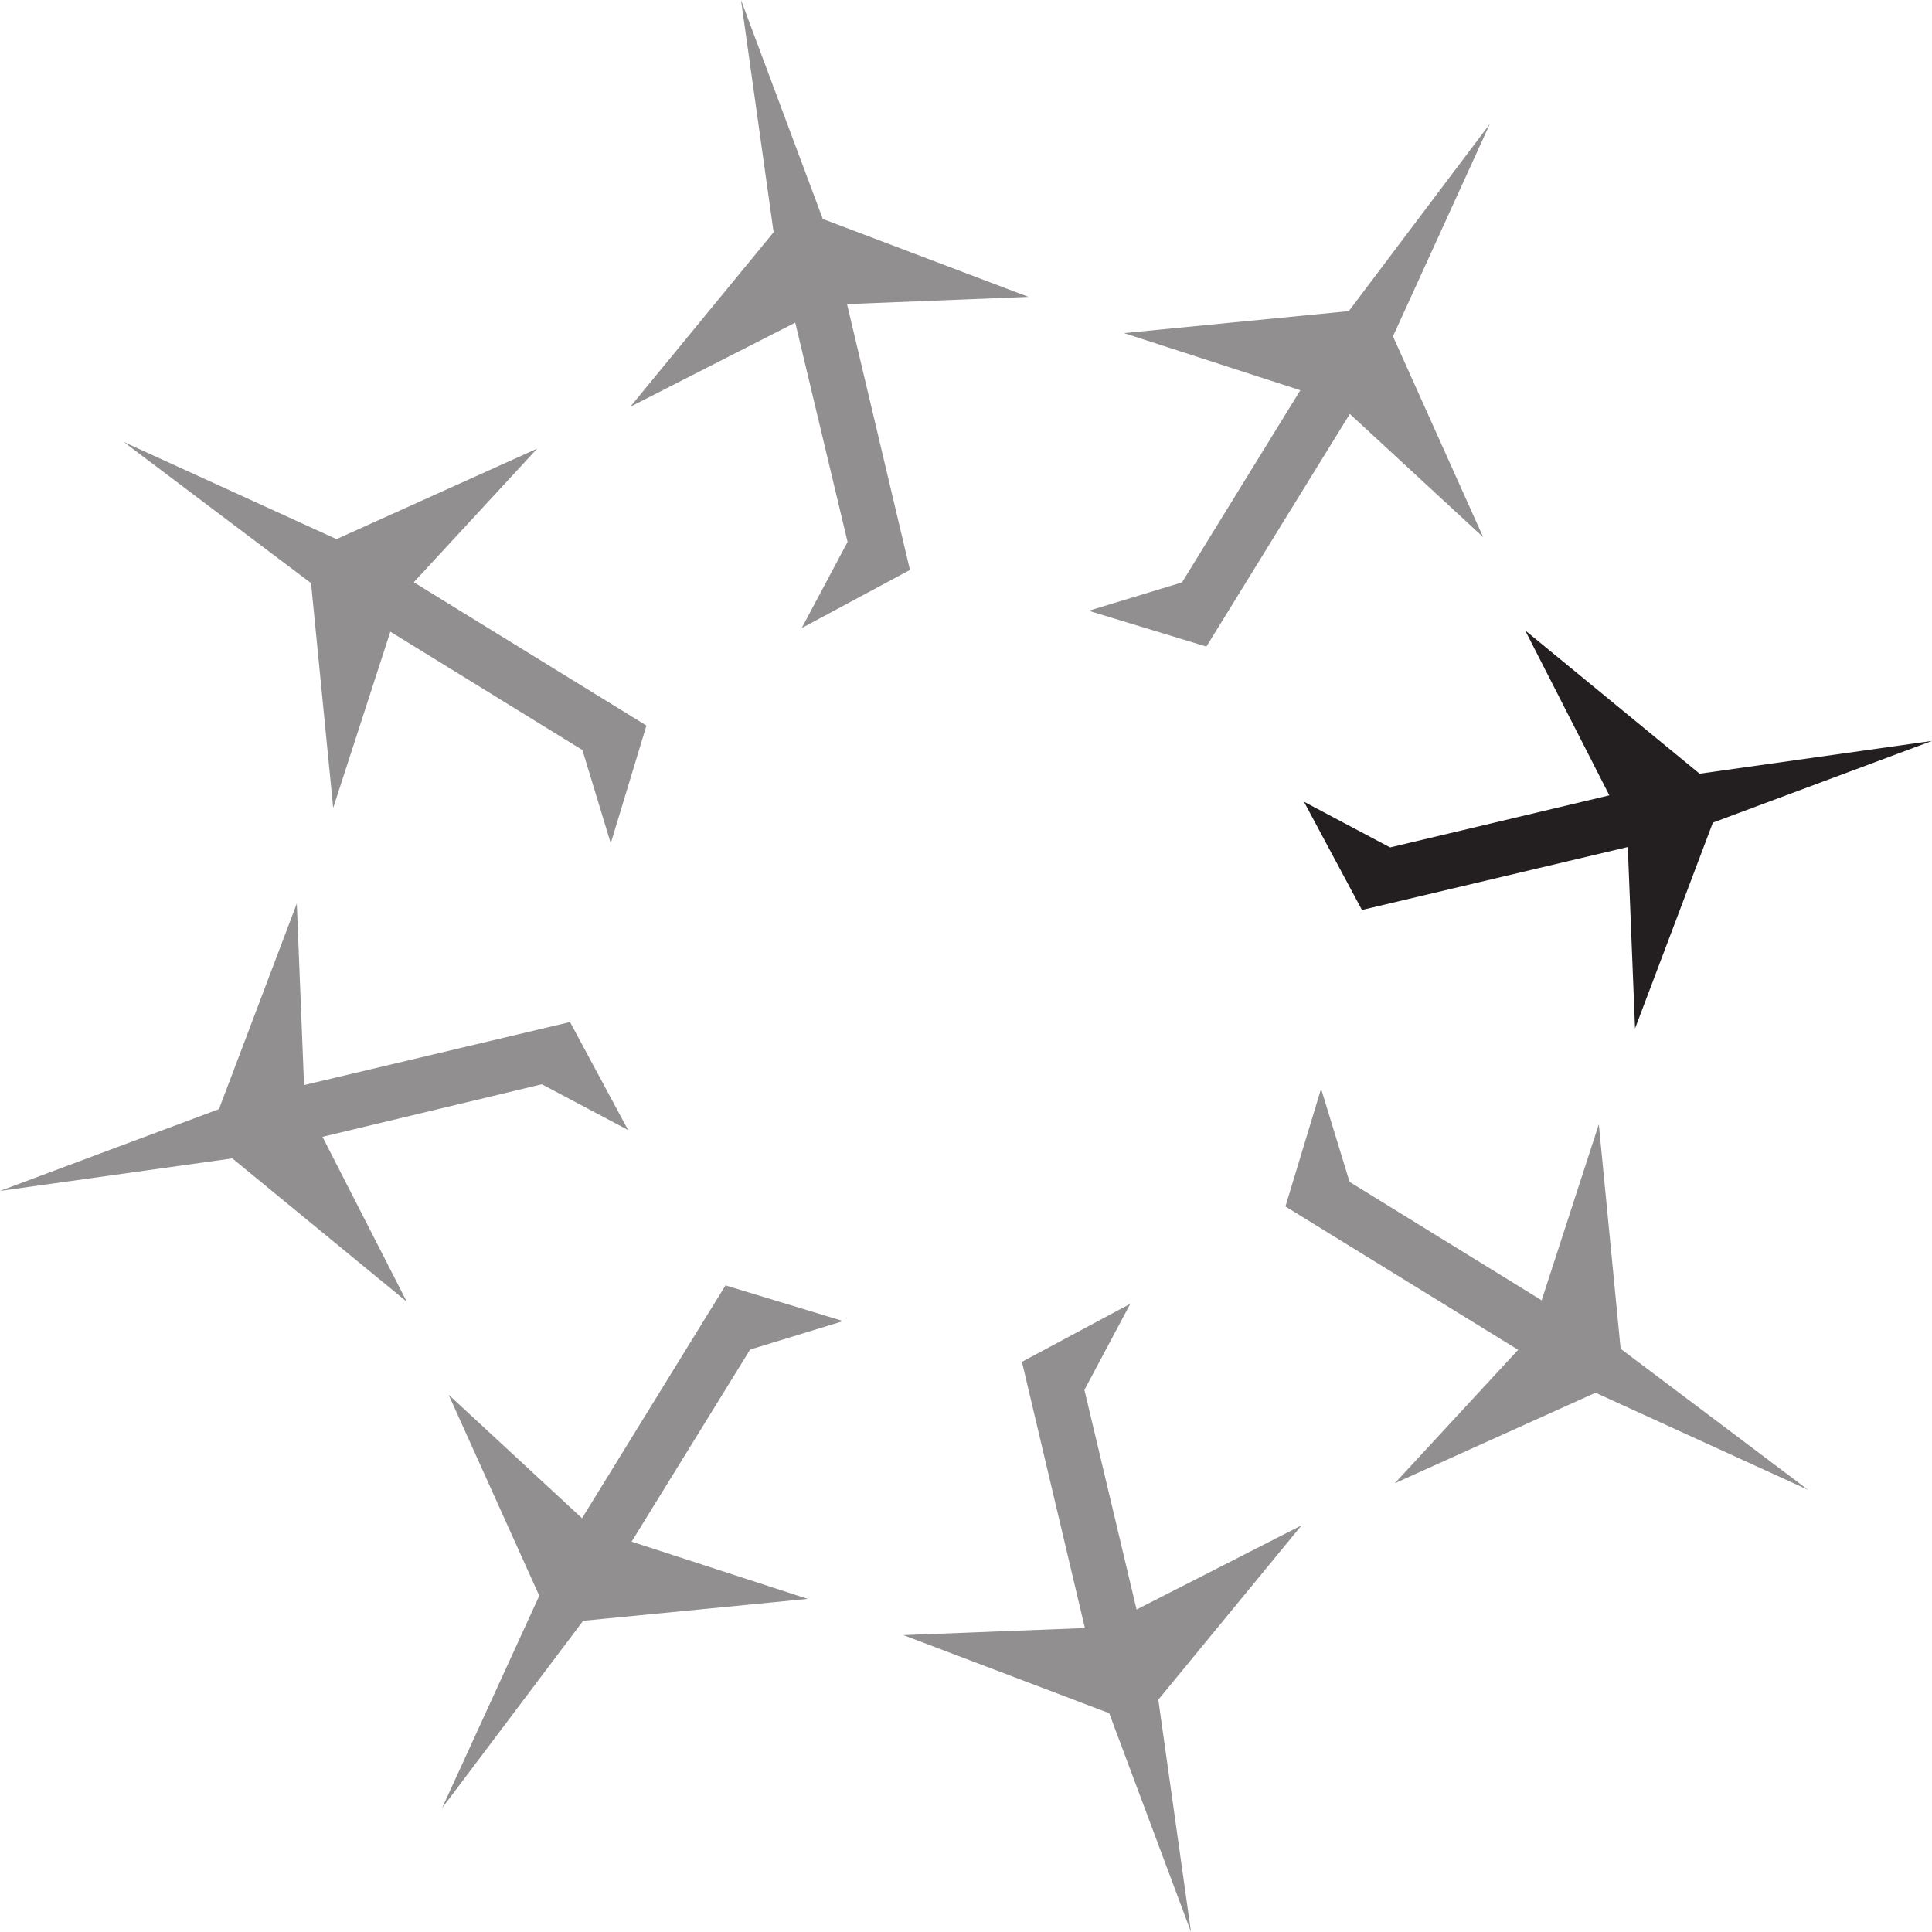
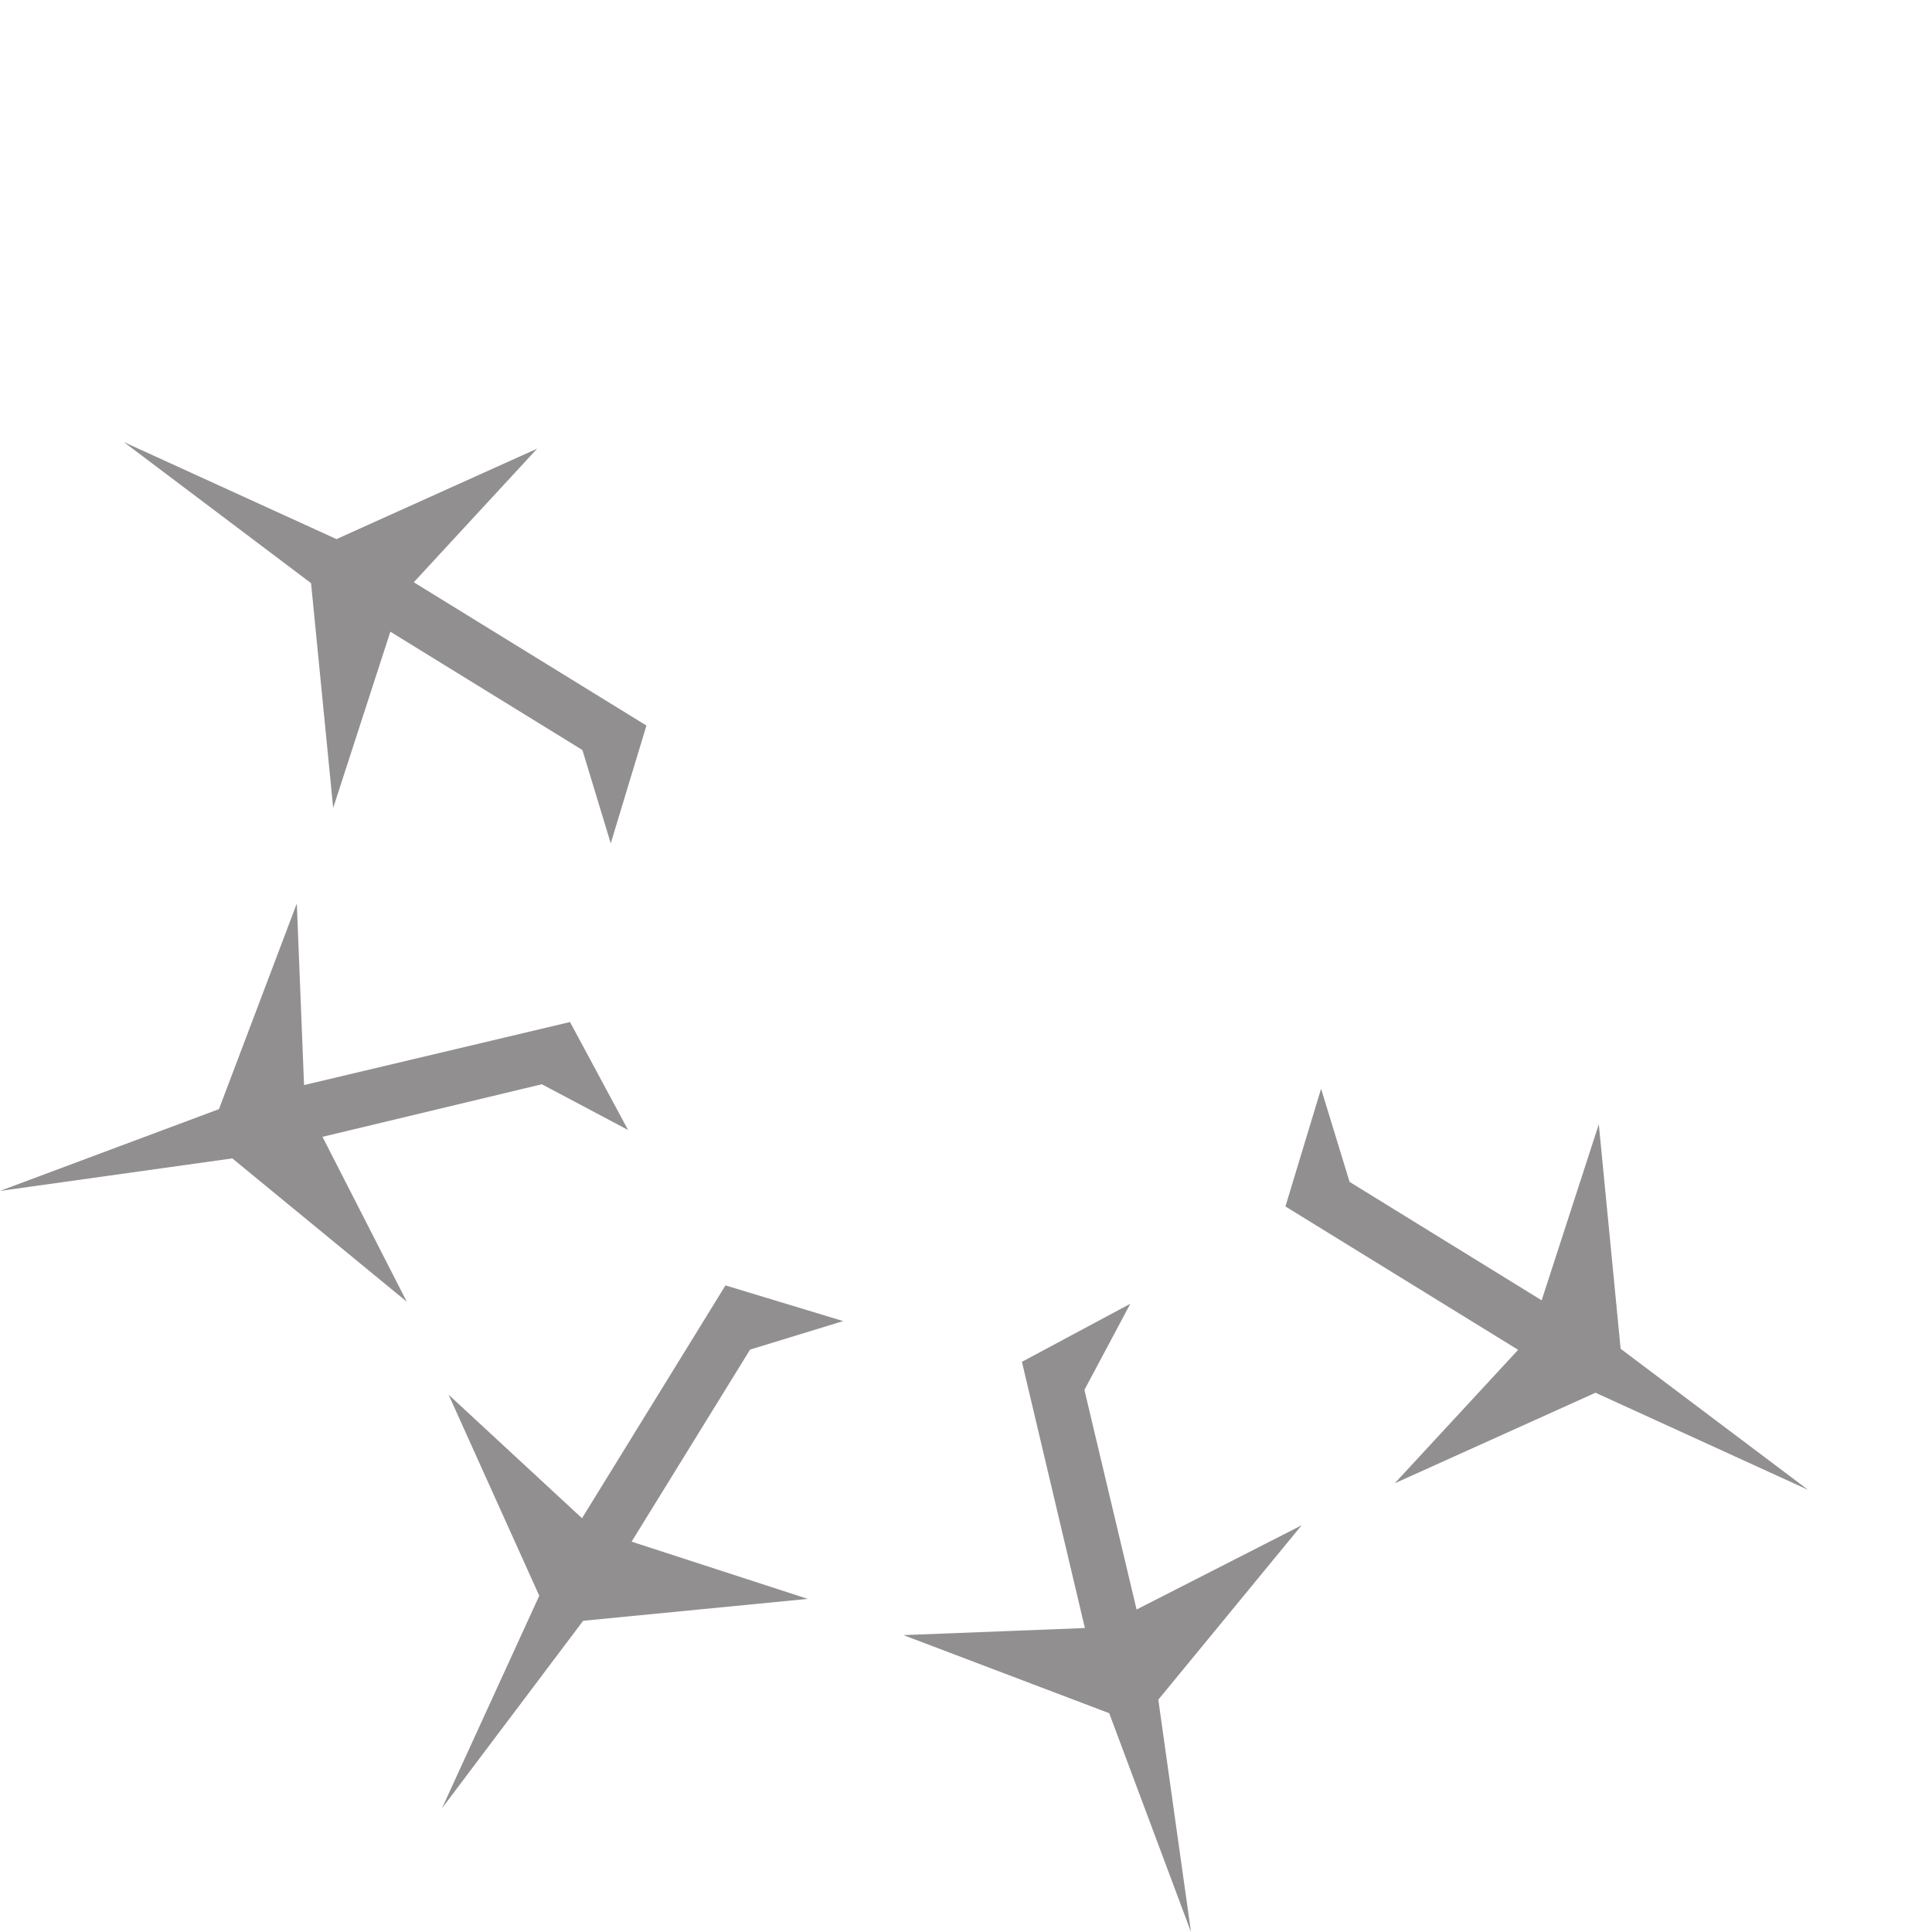
<svg xmlns="http://www.w3.org/2000/svg" width="24" height="24" fill="none" viewBox="0 0 24 24">
  <g clip-path="url(#a)">
-     <path fill="#918F90" d="M11.304 7.08l-1.345.722.57-1.07-.65-2.724L7.83 5.053l1.78-2.168L9.205 0l1.016 2.72 2.555.968-2.254.09.782 3.302zm3.682.952l-1.462-.445 1.159-.352 1.47-2.387-2.19-.71 2.792-.273 1.753-2.327-1.204 2.64 1.12 2.494-1.656-1.53-1.782 2.89z" />
-     <path fill="#231F20" d="M16.919 11.305l-.721-1.346 1.07.568 2.724-.647-1.046-2.049 2.167 1.78L24 9.204l-2.722 1.015-.967 2.557-.09-2.254-3.302.782z" />
-     <path fill="#918F90" d="M15.968 14.987l.443-1.462.354 1.157 2.386 1.471.71-2.187.271 2.789 2.328 1.752-2.64-1.206-2.494 1.125 1.533-1.658-2.891-1.781zm-3.273 1.931l.782 3.306-2.254.088 2.556.97L14.795 24l-.406-2.886 1.78-2.166-2.05 1.046-.648-2.728.57-1.07-1.346.721zm-3.682-.95l1.461.443-1.156.354-1.472 2.386 2.188.711-2.79.272-1.753 2.328 1.208-2.639-1.126-2.497L7.23 18.86l1.782-2.892zm-6.293-2.19L0 14.794l2.886-.404 2.167 1.78-1.047-2.048 2.725-.653 1.071.568-.721-1.341-3.304.783-.09-2.255-.967 2.554zm5.31-4.764l-.443 1.462-.352-1.159-2.386-1.47-.71 2.189-.275-2.792-2.326-1.753L4.18 6.697l2.493-1.124-1.533 1.66 2.89 1.78z" />
+     <path fill="#918F90" d="M15.968 14.987l.443-1.462.354 1.157 2.386 1.471.71-2.187.271 2.789 2.328 1.752-2.64-1.206-2.494 1.125 1.533-1.658-2.891-1.781zm-3.273 1.931l.782 3.306-2.254.088 2.556.97L14.795 24l-.406-2.886 1.78-2.166-2.05 1.046-.648-2.728.57-1.07-1.346.721zm-3.682-.95l1.461.443-1.156.354-1.472 2.386 2.188.711-2.79.272-1.753 2.328 1.208-2.639-1.126-2.497L7.23 18.86l1.782-2.892zm-6.293-2.19L0 14.794l2.886-.404 2.167 1.78-1.047-2.048 2.725-.653 1.071.568-.721-1.341-3.304.783-.09-2.255-.967 2.554m5.31-4.764l-.443 1.462-.352-1.159-2.386-1.47-.71 2.189-.275-2.792-2.326-1.753L4.18 6.697l2.493-1.124-1.533 1.66 2.89 1.78z" />
  </g>
  <defs>
    <clipPath id="a">
      <path fill="#fff" d="M0 0h24v24H0z" />
    </clipPath>
  </defs>
</svg>